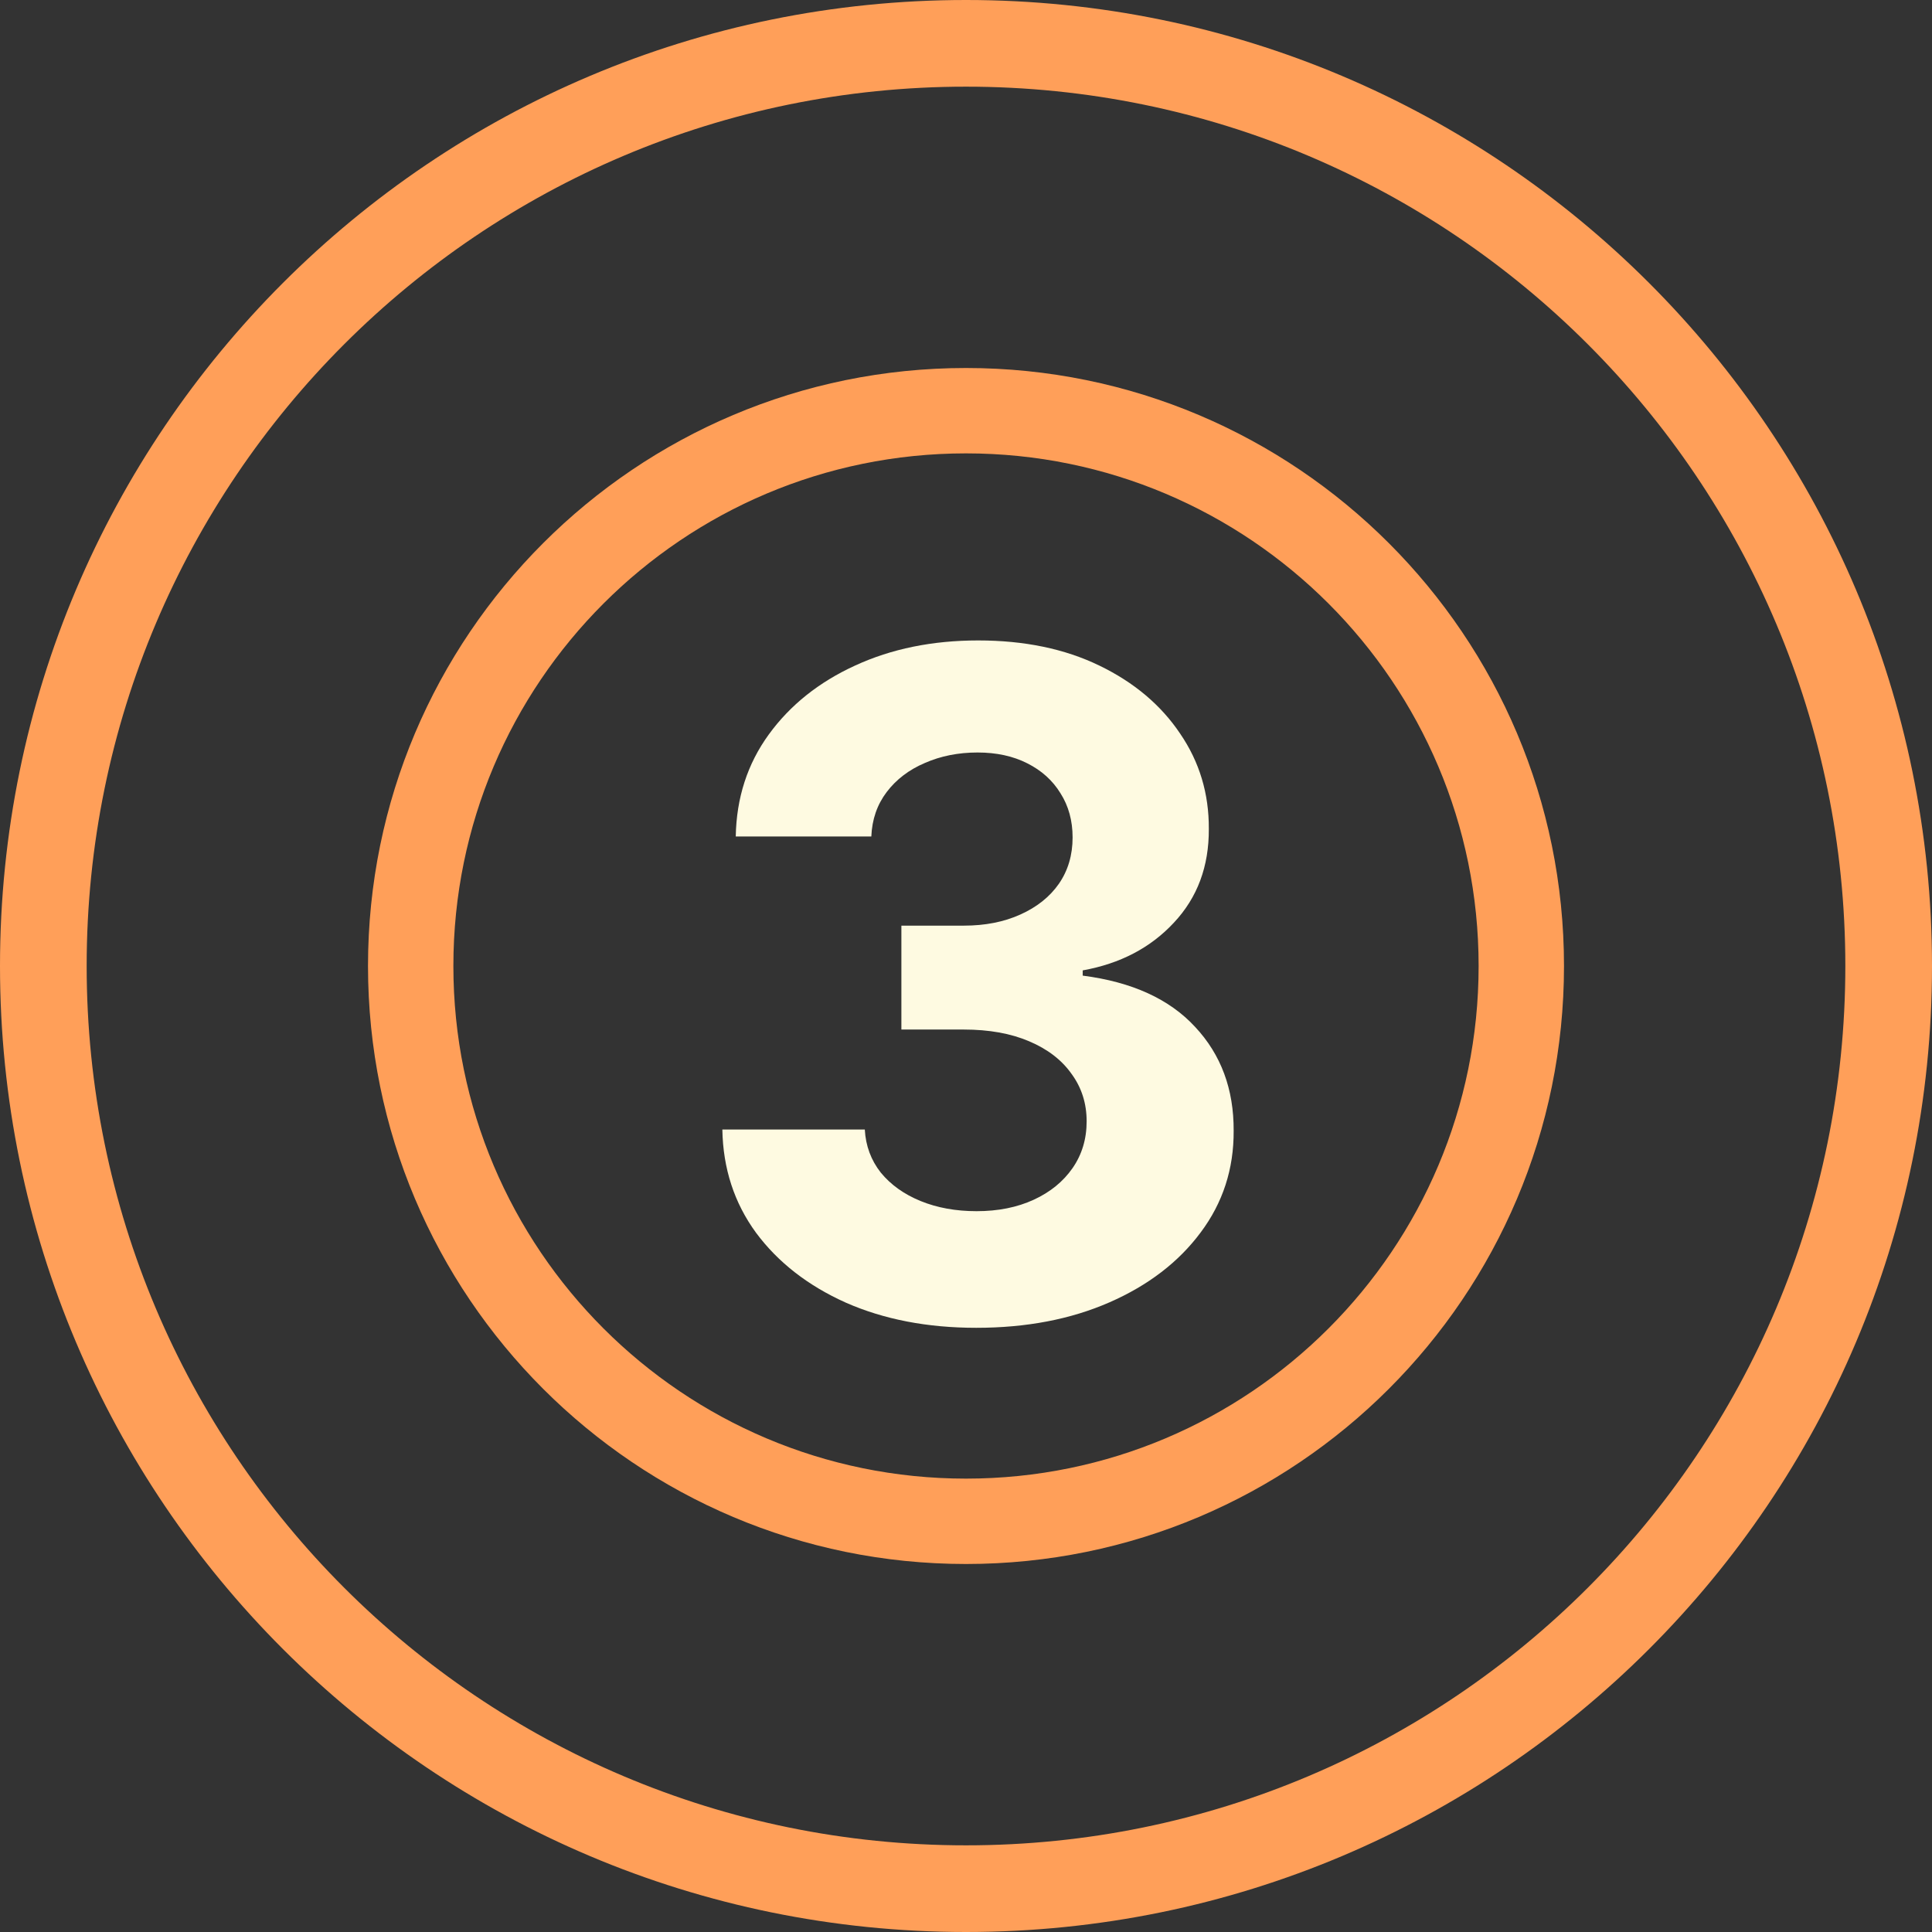
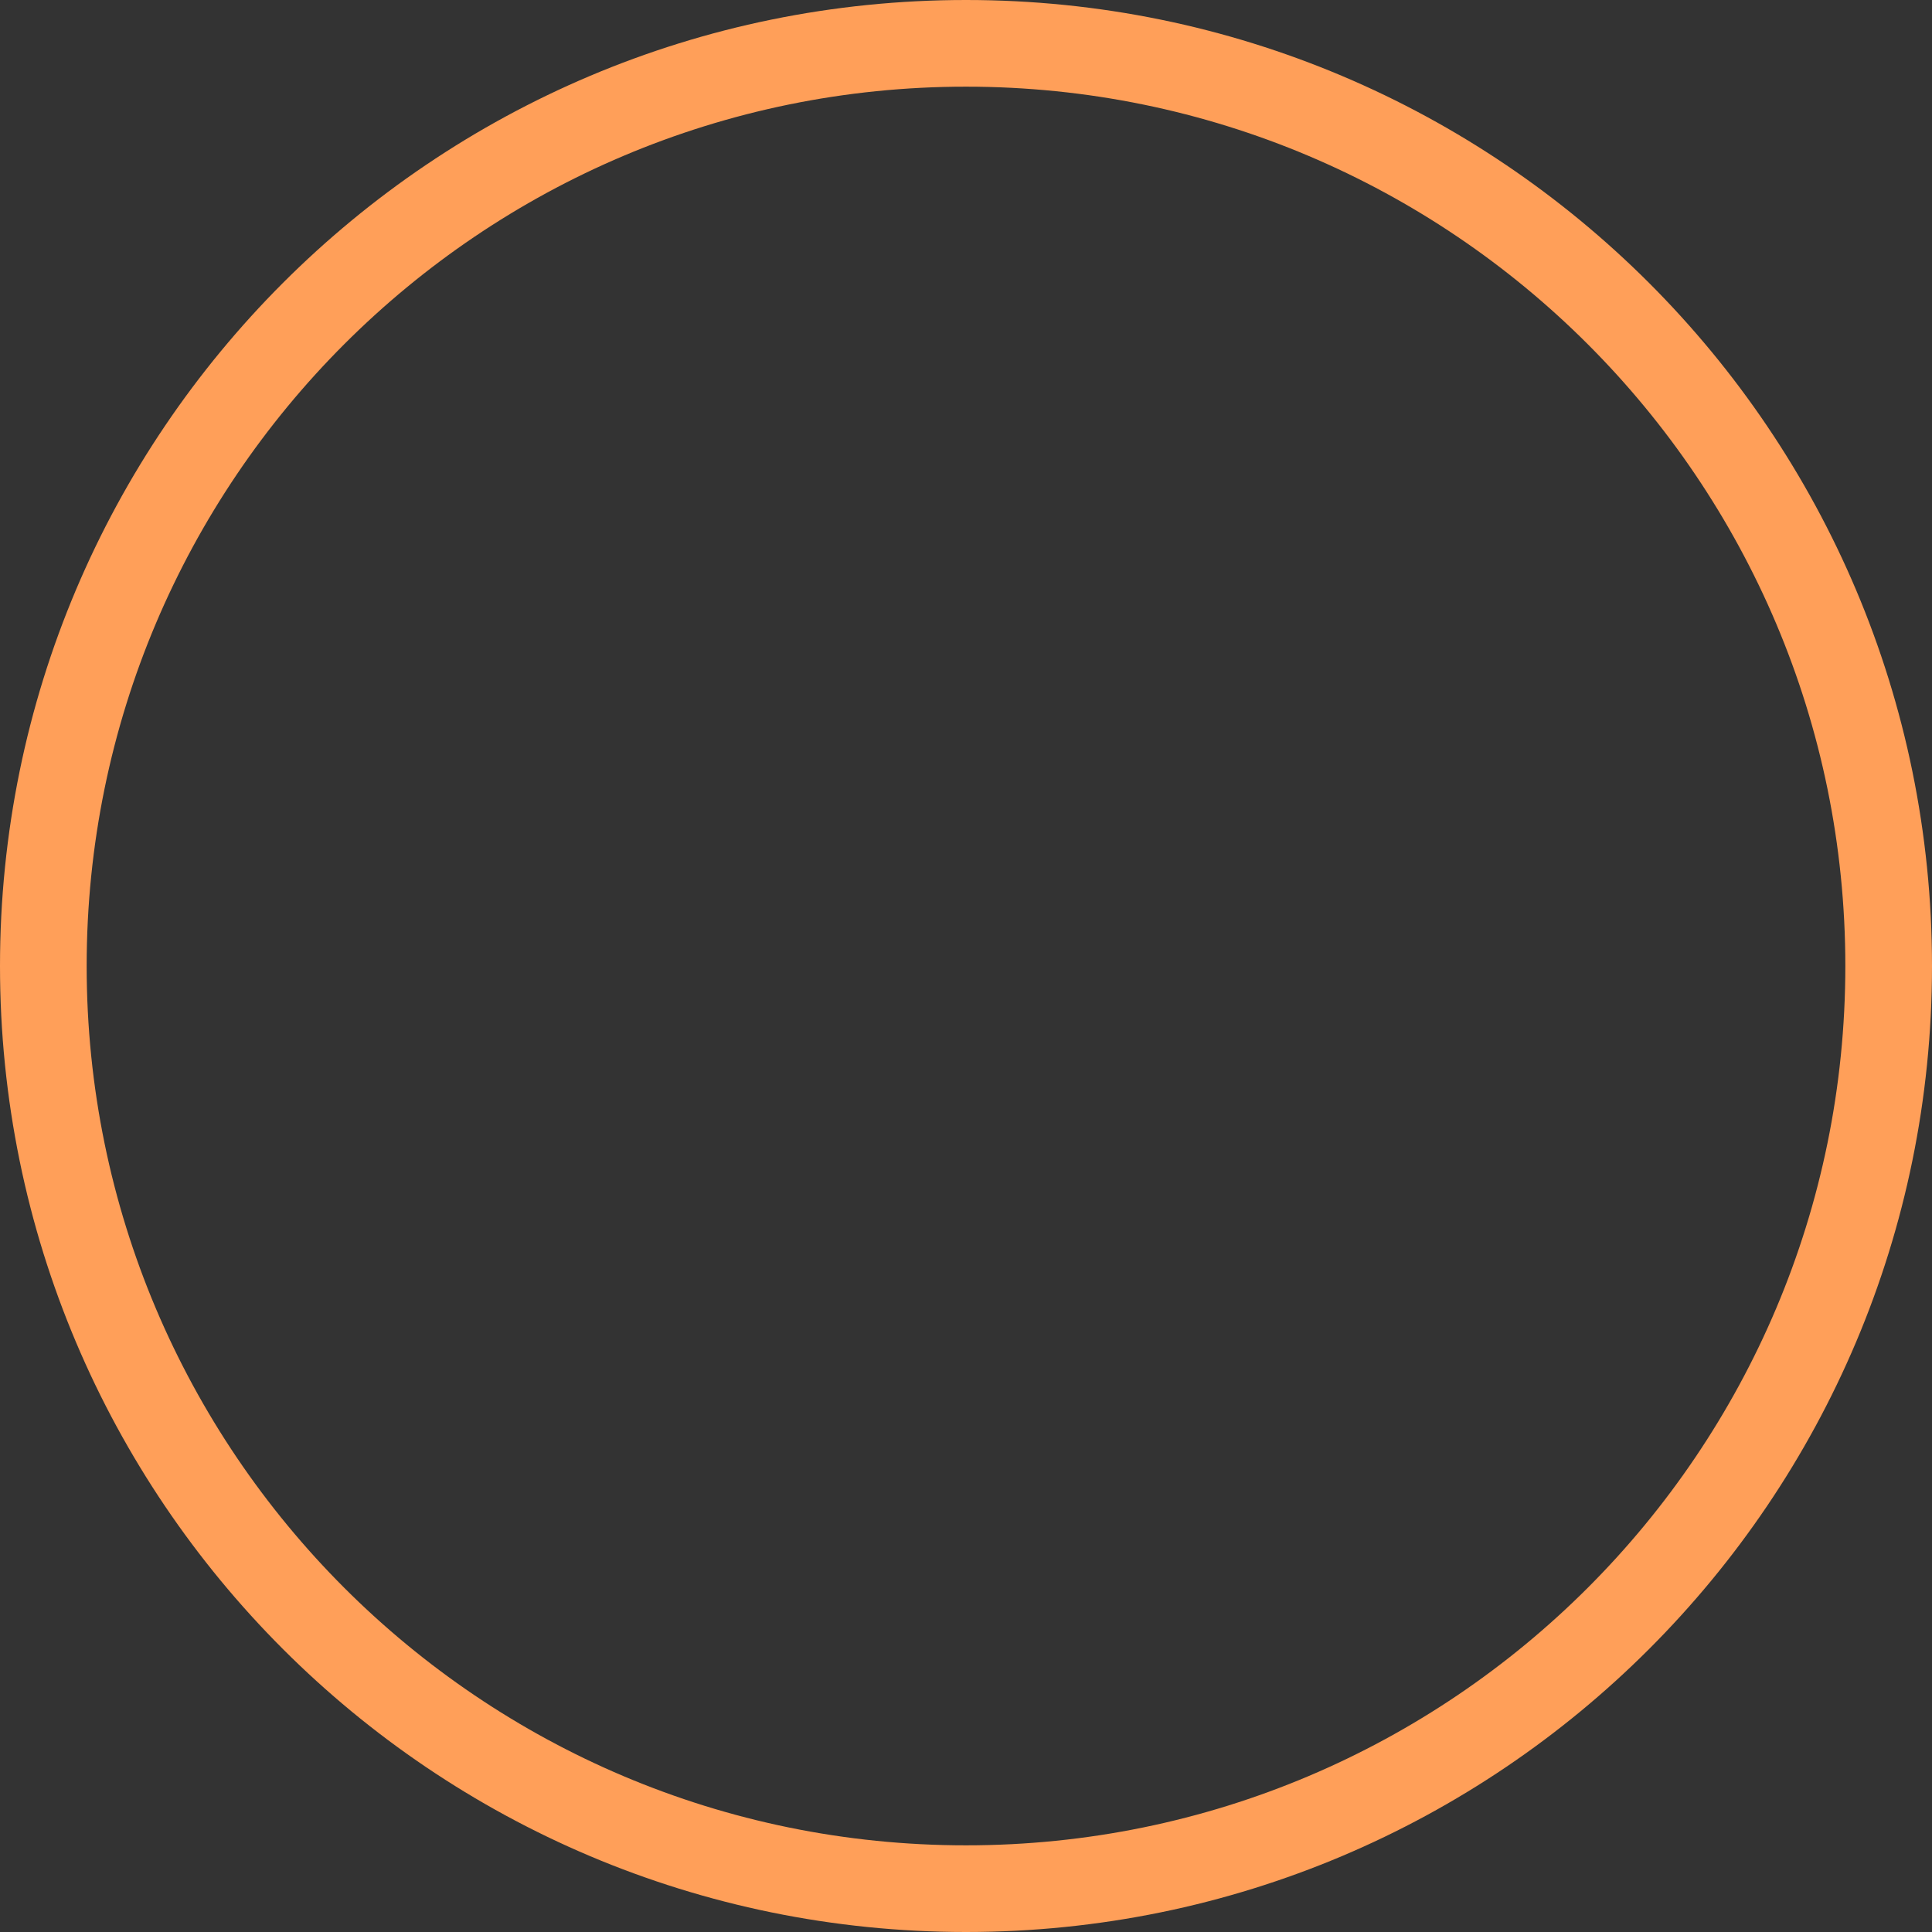
<svg xmlns="http://www.w3.org/2000/svg" width="63" height="63" viewBox="0 0 63 63" fill="none">
  <rect x="0" y="0" width="63" height="63" fill="#333333" stroke="none" />
-   <path d="M51 31.5C51 42.27 42.27 51 31.5 51C20.73 51 12 42.27 12 31.5C12 20.73 20.73 12 31.5 12C42.27 12 51 20.73 51 31.5ZM14.784 31.5C14.784 40.732 22.268 48.216 31.5 48.216C40.732 48.216 48.216 40.732 48.216 31.5C48.216 22.268 40.732 14.784 31.5 14.784C22.268 14.784 14.784 22.268 14.784 31.5Z" fill="#FF9F59" />
-   <path d="M31.833 43.298C30.242 43.298 28.825 43.025 27.582 42.478C26.347 41.924 25.37 41.164 24.653 40.198C23.942 39.225 23.577 38.103 23.555 36.832H28.2C28.229 37.364 28.403 37.833 28.722 38.238C29.049 38.636 29.482 38.945 30.022 39.165C30.562 39.385 31.169 39.495 31.844 39.495C32.547 39.495 33.168 39.371 33.708 39.122C34.248 38.874 34.67 38.529 34.976 38.089C35.281 37.648 35.434 37.141 35.434 36.565C35.434 35.983 35.271 35.468 34.944 35.021C34.624 34.566 34.163 34.211 33.559 33.955C32.962 33.7 32.252 33.572 31.428 33.572H29.393V30.184H31.428C32.124 30.184 32.739 30.063 33.271 29.822C33.811 29.58 34.23 29.246 34.528 28.82C34.827 28.387 34.976 27.883 34.976 27.308C34.976 26.761 34.844 26.281 34.582 25.869C34.326 25.45 33.964 25.124 33.495 24.889C33.033 24.655 32.494 24.538 31.876 24.538C31.251 24.538 30.679 24.651 30.16 24.879C29.642 25.099 29.227 25.415 28.914 25.827C28.602 26.239 28.435 26.722 28.413 27.276H23.992C24.014 26.018 24.372 24.91 25.068 23.952C25.764 22.993 26.702 22.244 27.881 21.704C29.067 21.157 30.405 20.884 31.897 20.884C33.403 20.884 34.72 21.157 35.849 21.704C36.979 22.251 37.856 22.989 38.481 23.92C39.113 24.843 39.425 25.88 39.418 27.03C39.425 28.252 39.045 29.271 38.278 30.088C37.519 30.905 36.528 31.423 35.306 31.643V31.814C36.911 32.02 38.133 32.577 38.971 33.486C39.816 34.389 40.235 35.518 40.228 36.874C40.235 38.117 39.876 39.222 39.152 40.188C38.435 41.153 37.444 41.913 36.18 42.467C34.916 43.021 33.467 43.298 31.833 43.298Z" fill="#FEFAE1" />
  <path d="M63 31.5C63 48.897 48.897 63 31.5 63C14.103 63 0 48.897 0 31.5C0 14.103 14.103 0 31.5 0C48.897 0 63 14.103 63 31.5ZM2.826 31.5C2.826 47.336 15.664 60.174 31.5 60.174C47.336 60.174 60.174 47.336 60.174 31.5C60.174 15.664 47.336 2.826 31.5 2.826C15.664 2.826 2.826 15.664 2.826 31.5Z" fill="#FF9F59" />
</svg>